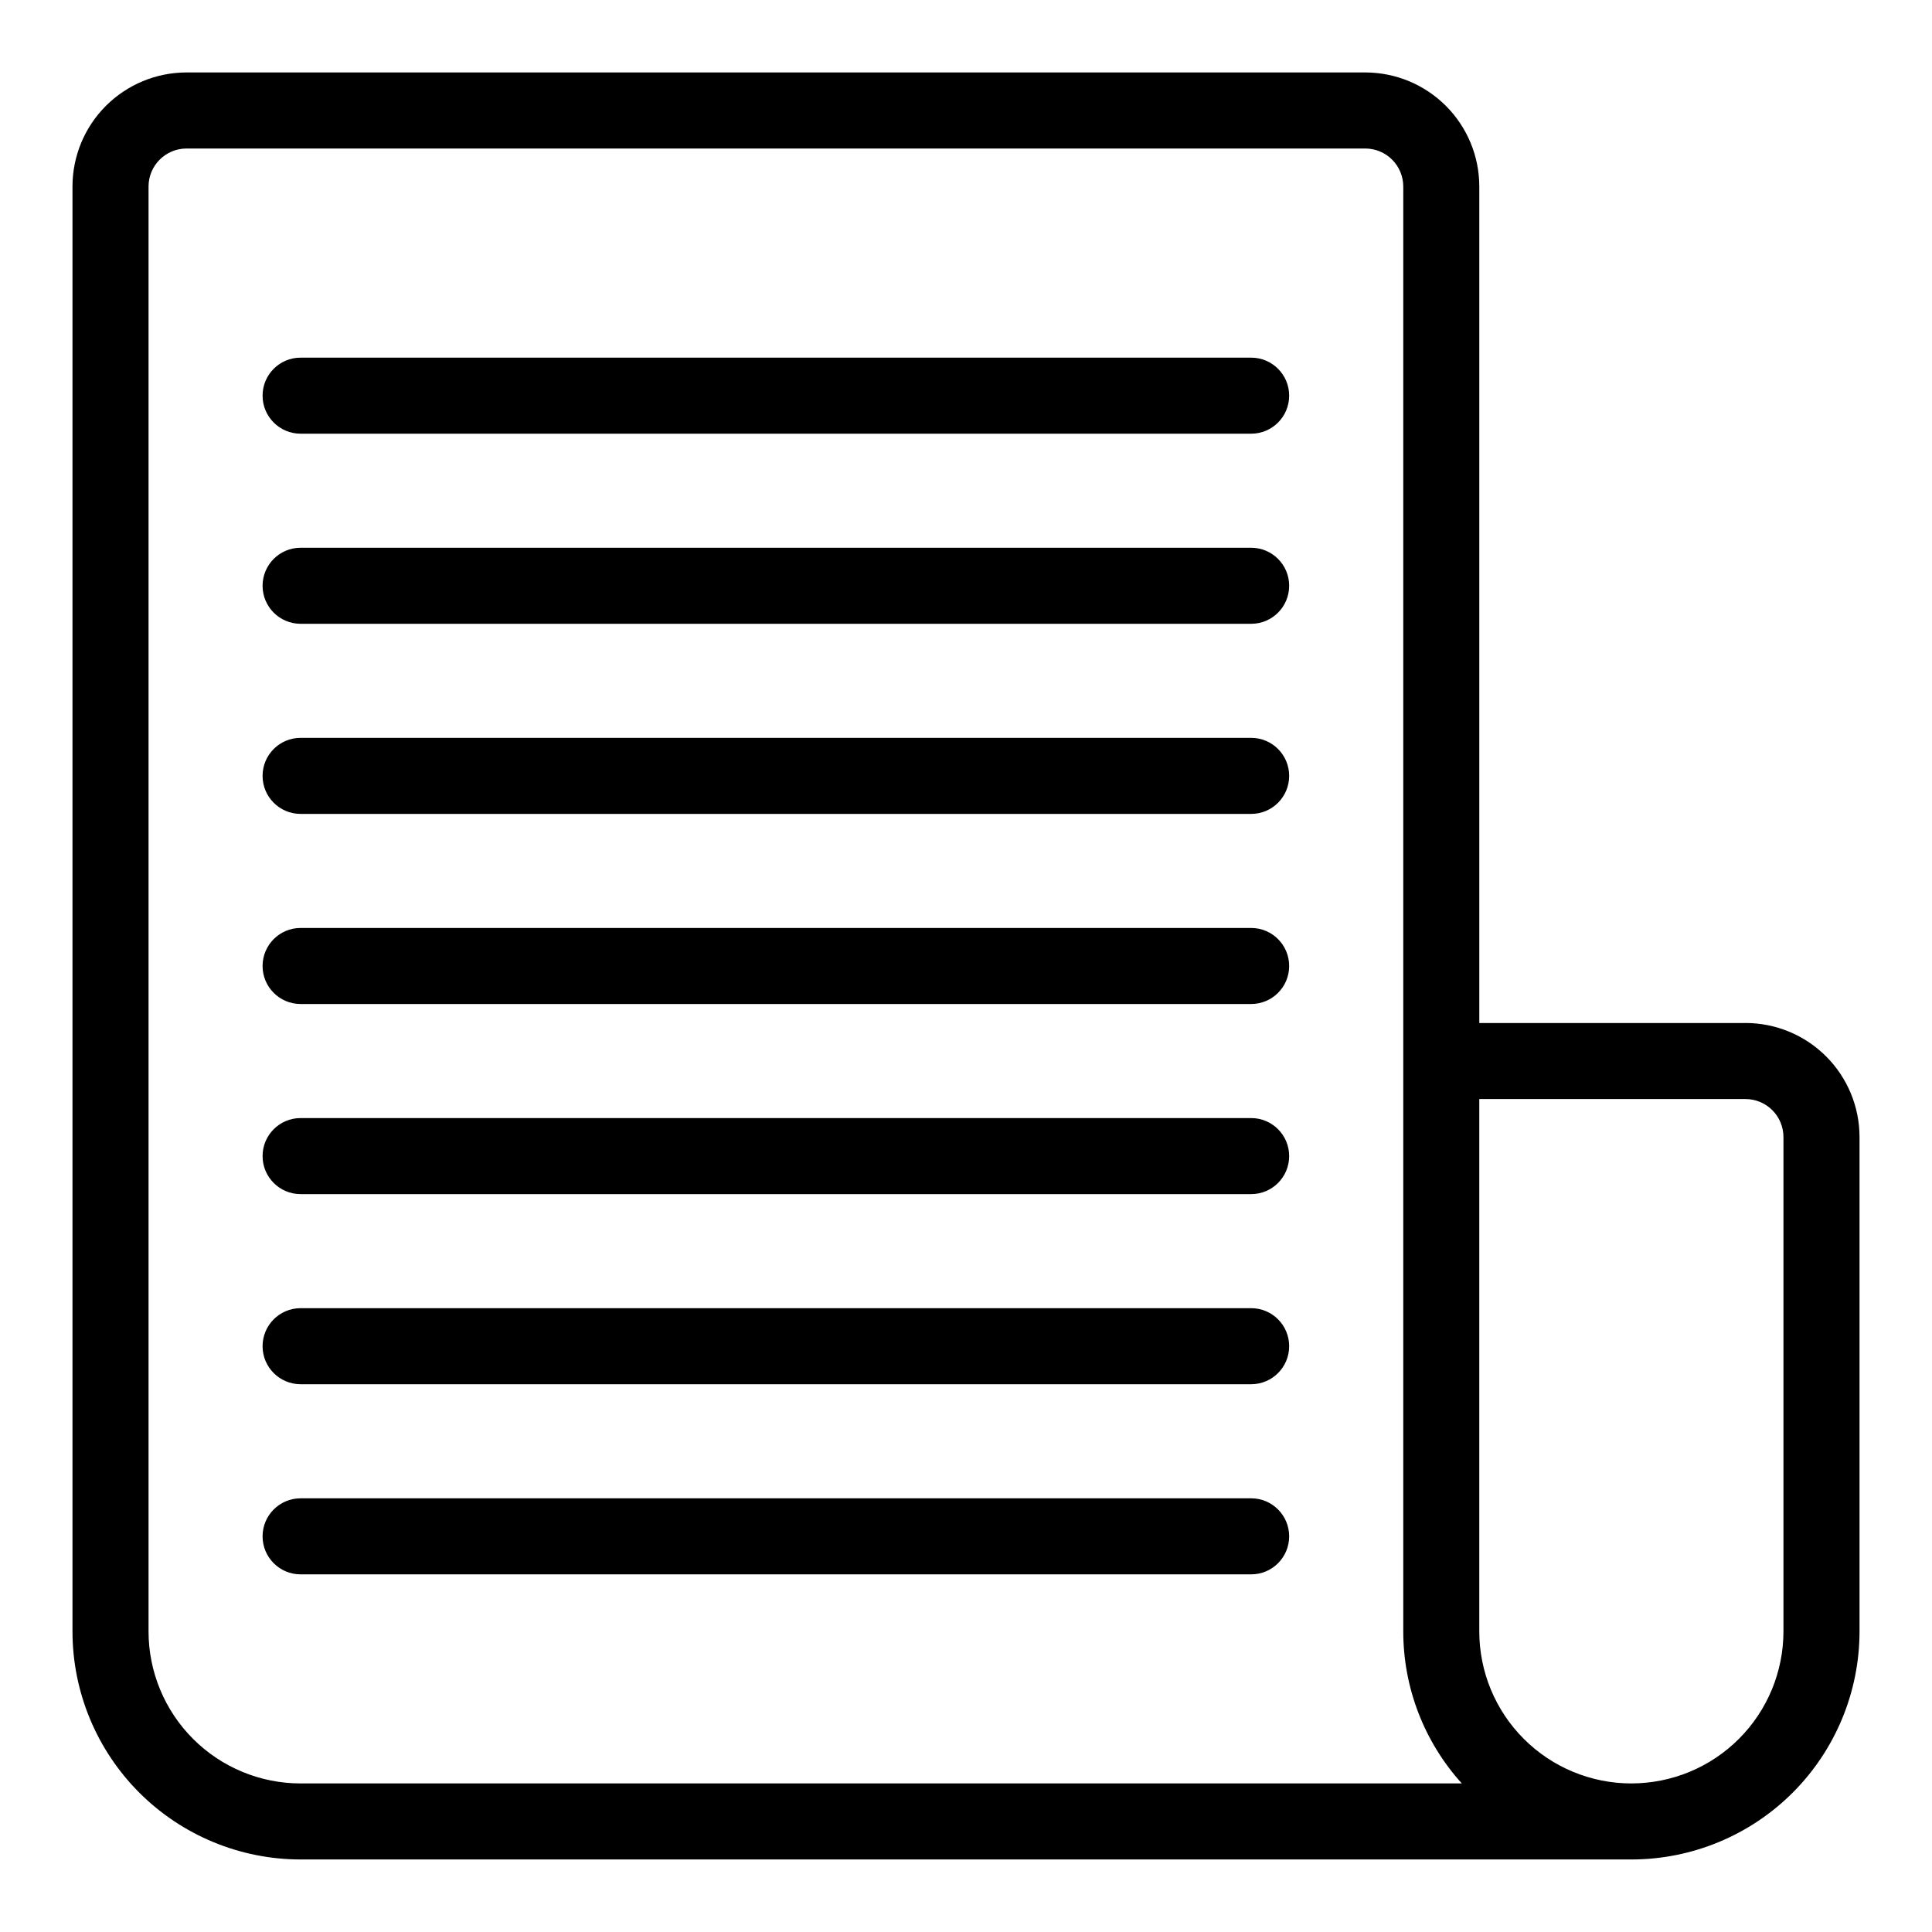
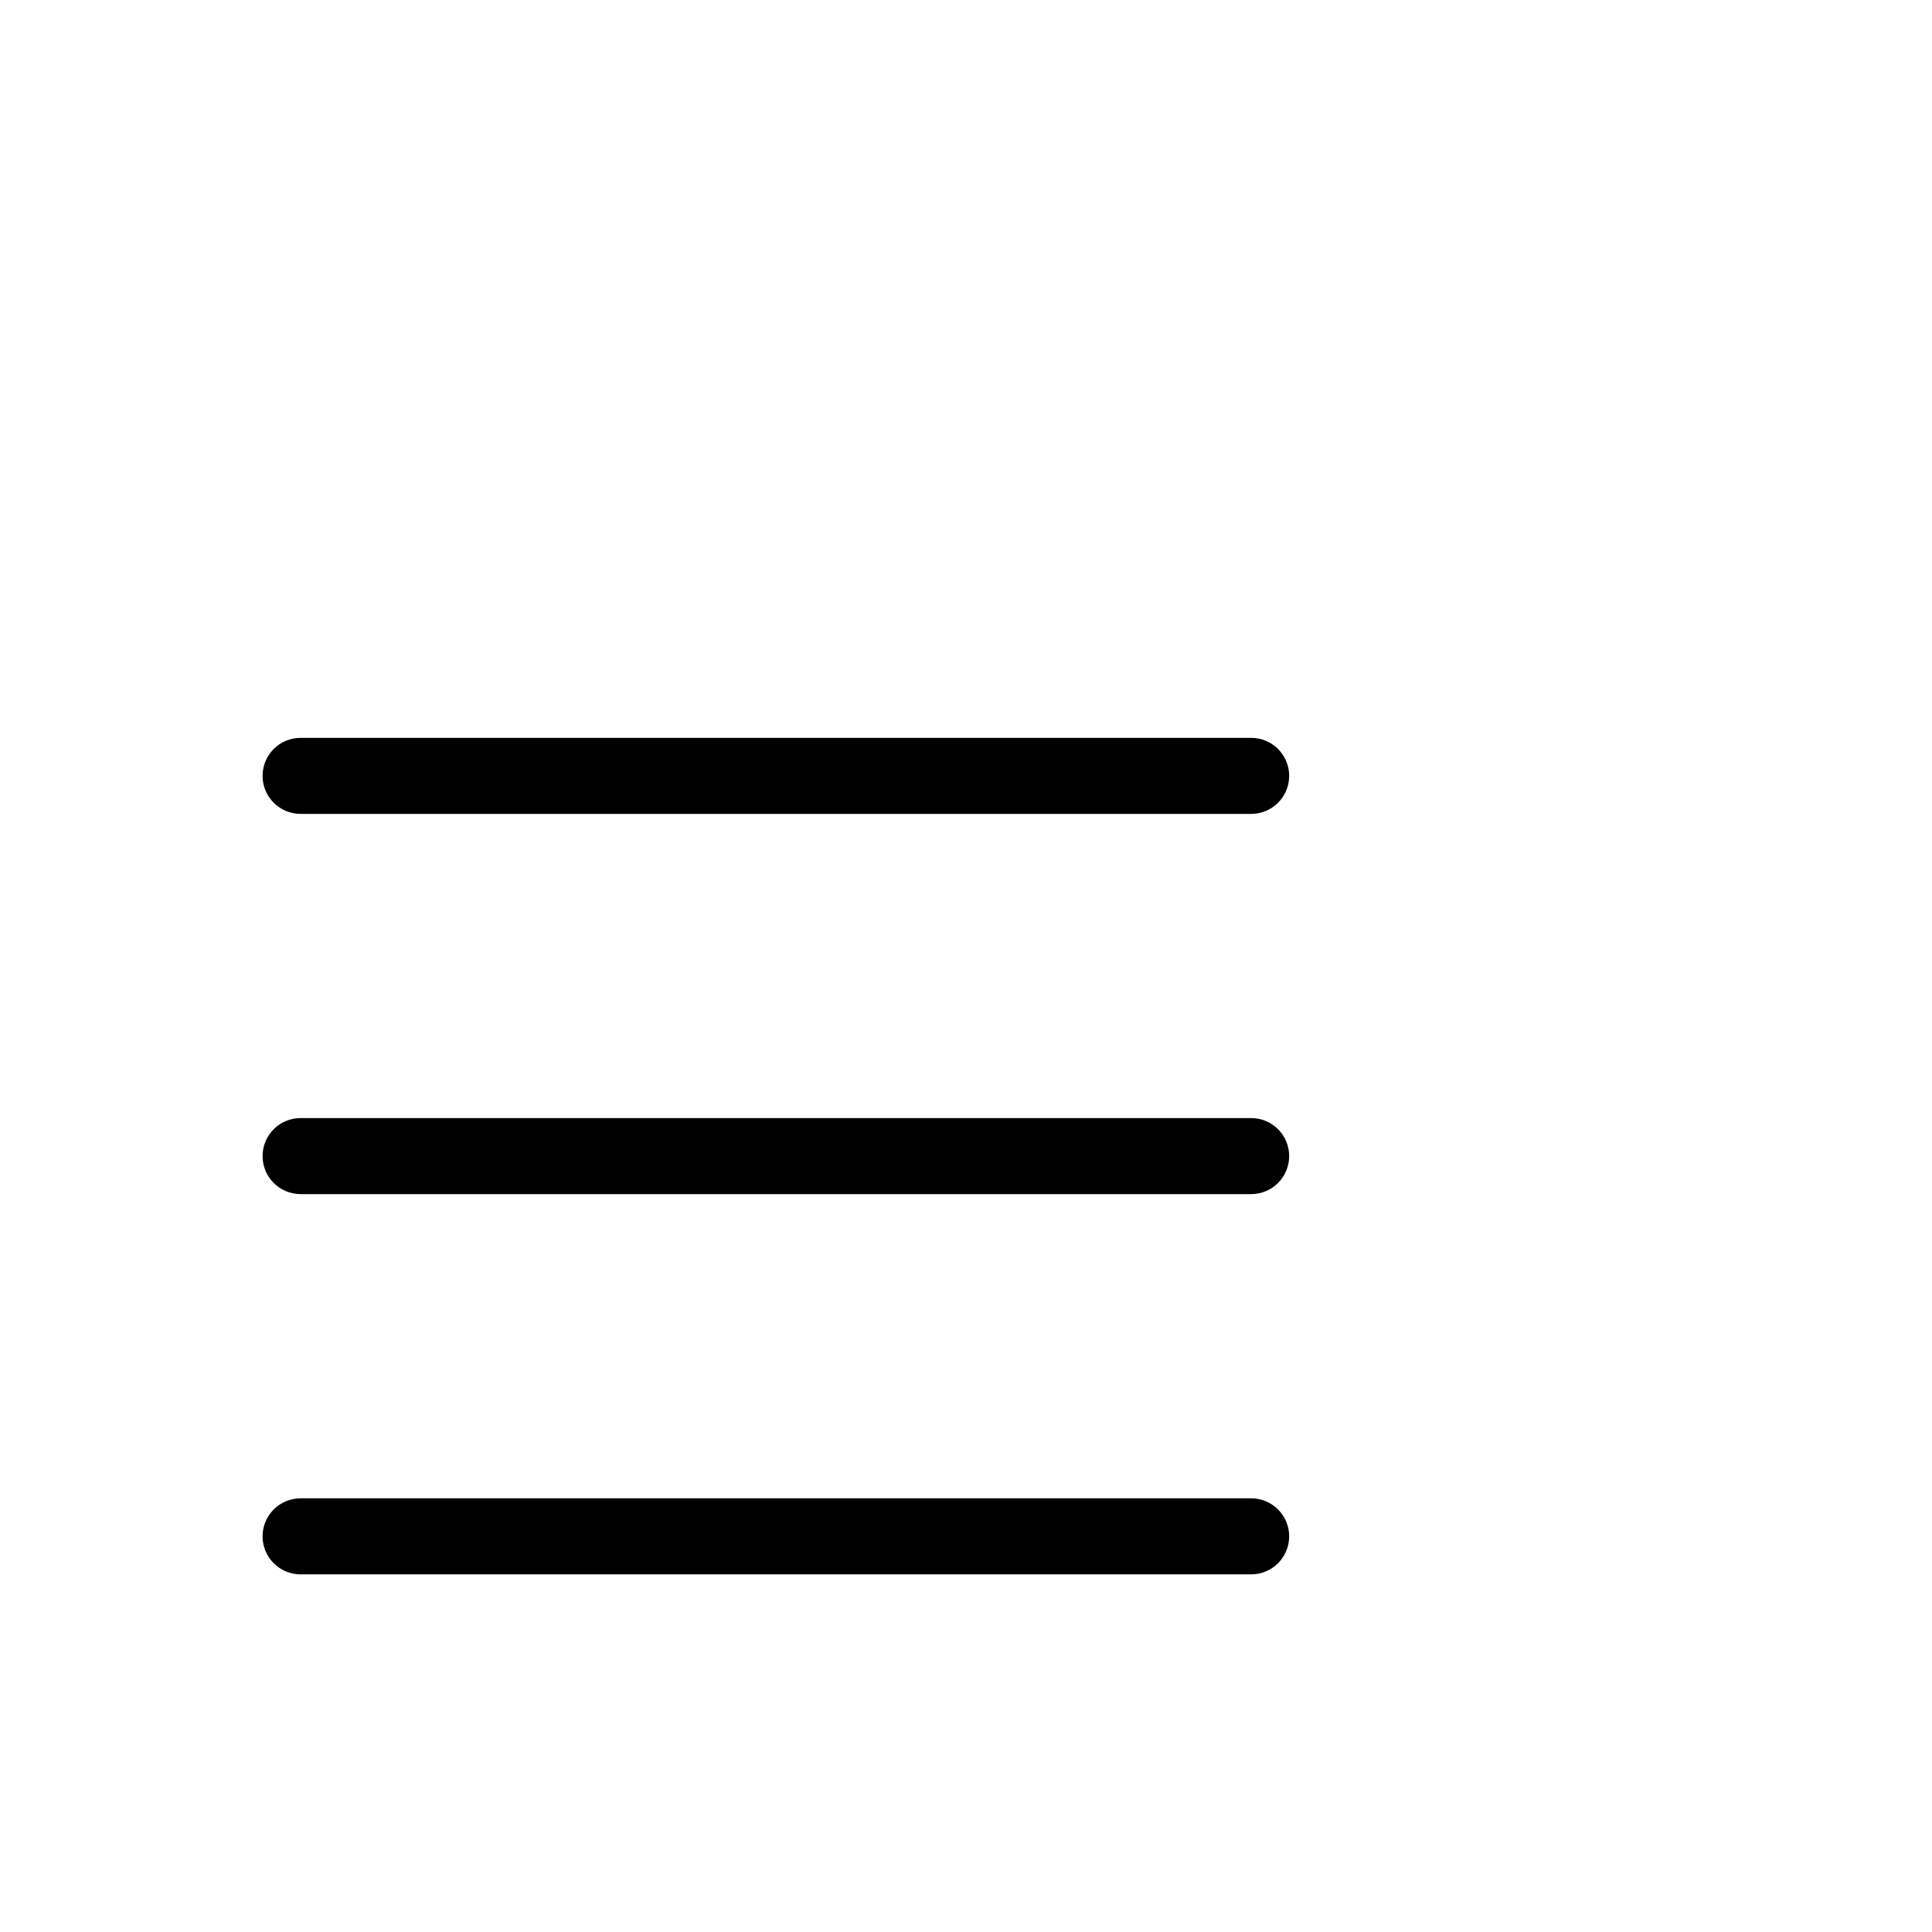
<svg xmlns="http://www.w3.org/2000/svg" fill="#000000" width="800px" height="800px" version="1.1" viewBox="144 144 512 512">
  <g>
-     <path d="m606.56 415.11h-70.531v-221.68c0-8.02-3.184-15.707-8.855-21.375-5.668-5.668-13.355-8.855-21.375-8.855h-312.36c-8.02 0-15.707 3.188-21.375 8.855s-8.855 13.355-8.855 21.375v382.89c0 16.035 6.371 31.41 17.707 42.75 11.34 11.336 26.719 17.707 42.75 17.707h352.67c16.035 0 31.41-6.371 42.75-17.707 11.336-11.34 17.707-26.715 17.707-42.75v-130.99c0-8.016-3.184-15.703-8.855-21.375-5.668-5.668-13.355-8.852-21.375-8.852zm-231.75 201.52h-151.14c-10.688 0-20.941-4.246-28.5-11.805-7.559-7.559-11.805-17.812-11.805-28.5v-382.89c0-5.566 4.512-10.078 10.078-10.078h312.36c2.676 0 5.238 1.062 7.125 2.953 1.891 1.891 2.953 4.453 2.953 7.125v382.89c-0.008 14.895 5.519 29.262 15.516 40.305zm201.52 0c-10.691 0-20.941-4.246-28.5-11.805-7.559-7.559-11.805-17.812-11.805-28.5v-141.07h70.531c2.676 0 5.238 1.062 7.125 2.949 1.891 1.891 2.953 4.453 2.953 7.125v130.99c0 10.688-4.246 20.941-11.805 28.5-7.559 7.559-17.812 11.805-28.5 11.805z" />
-     <path d="m475.57 289.16h-251.91c-5.562 0-10.074 4.512-10.074 10.078 0 5.562 4.512 10.074 10.074 10.074h251.91c5.566 0 10.074-4.512 10.074-10.074 0-5.566-4.508-10.078-10.074-10.078z" />
-     <path d="m475.57 238.78h-251.91c-5.562 0-10.074 4.508-10.074 10.074 0 5.566 4.512 10.078 10.074 10.078h251.91c5.566 0 10.074-4.512 10.074-10.078 0-5.566-4.508-10.074-10.074-10.074z" />
    <path d="m475.57 339.54h-251.91c-5.562 0-10.074 4.508-10.074 10.074 0 5.566 4.512 10.078 10.074 10.078h251.91c5.566 0 10.074-4.512 10.074-10.078 0-5.566-4.508-10.074-10.074-10.074z" />
-     <path d="m475.57 389.92h-251.91c-5.562 0-10.074 4.512-10.074 10.078 0 5.562 4.512 10.074 10.074 10.074h251.91c5.566 0 10.074-4.512 10.074-10.074 0-5.566-4.508-10.078-10.074-10.078z" />
    <path d="m475.57 440.3h-251.91c-5.562 0-10.074 4.512-10.074 10.074 0 5.566 4.512 10.078 10.074 10.078h251.91c5.566 0 10.074-4.512 10.074-10.078 0-5.562-4.508-10.074-10.074-10.074z" />
-     <path d="m475.57 490.68h-251.91c-5.562 0-10.074 4.512-10.074 10.078 0 5.562 4.512 10.074 10.074 10.074h251.91c5.566 0 10.074-4.512 10.074-10.074 0-5.566-4.508-10.078-10.074-10.078z" />
    <path d="m475.57 541.07h-251.91c-5.562 0-10.074 4.512-10.074 10.074 0 5.566 4.512 10.078 10.074 10.078h251.91c5.566 0 10.074-4.512 10.074-10.078 0-5.562-4.508-10.074-10.074-10.074z" />
  </g>
</svg>